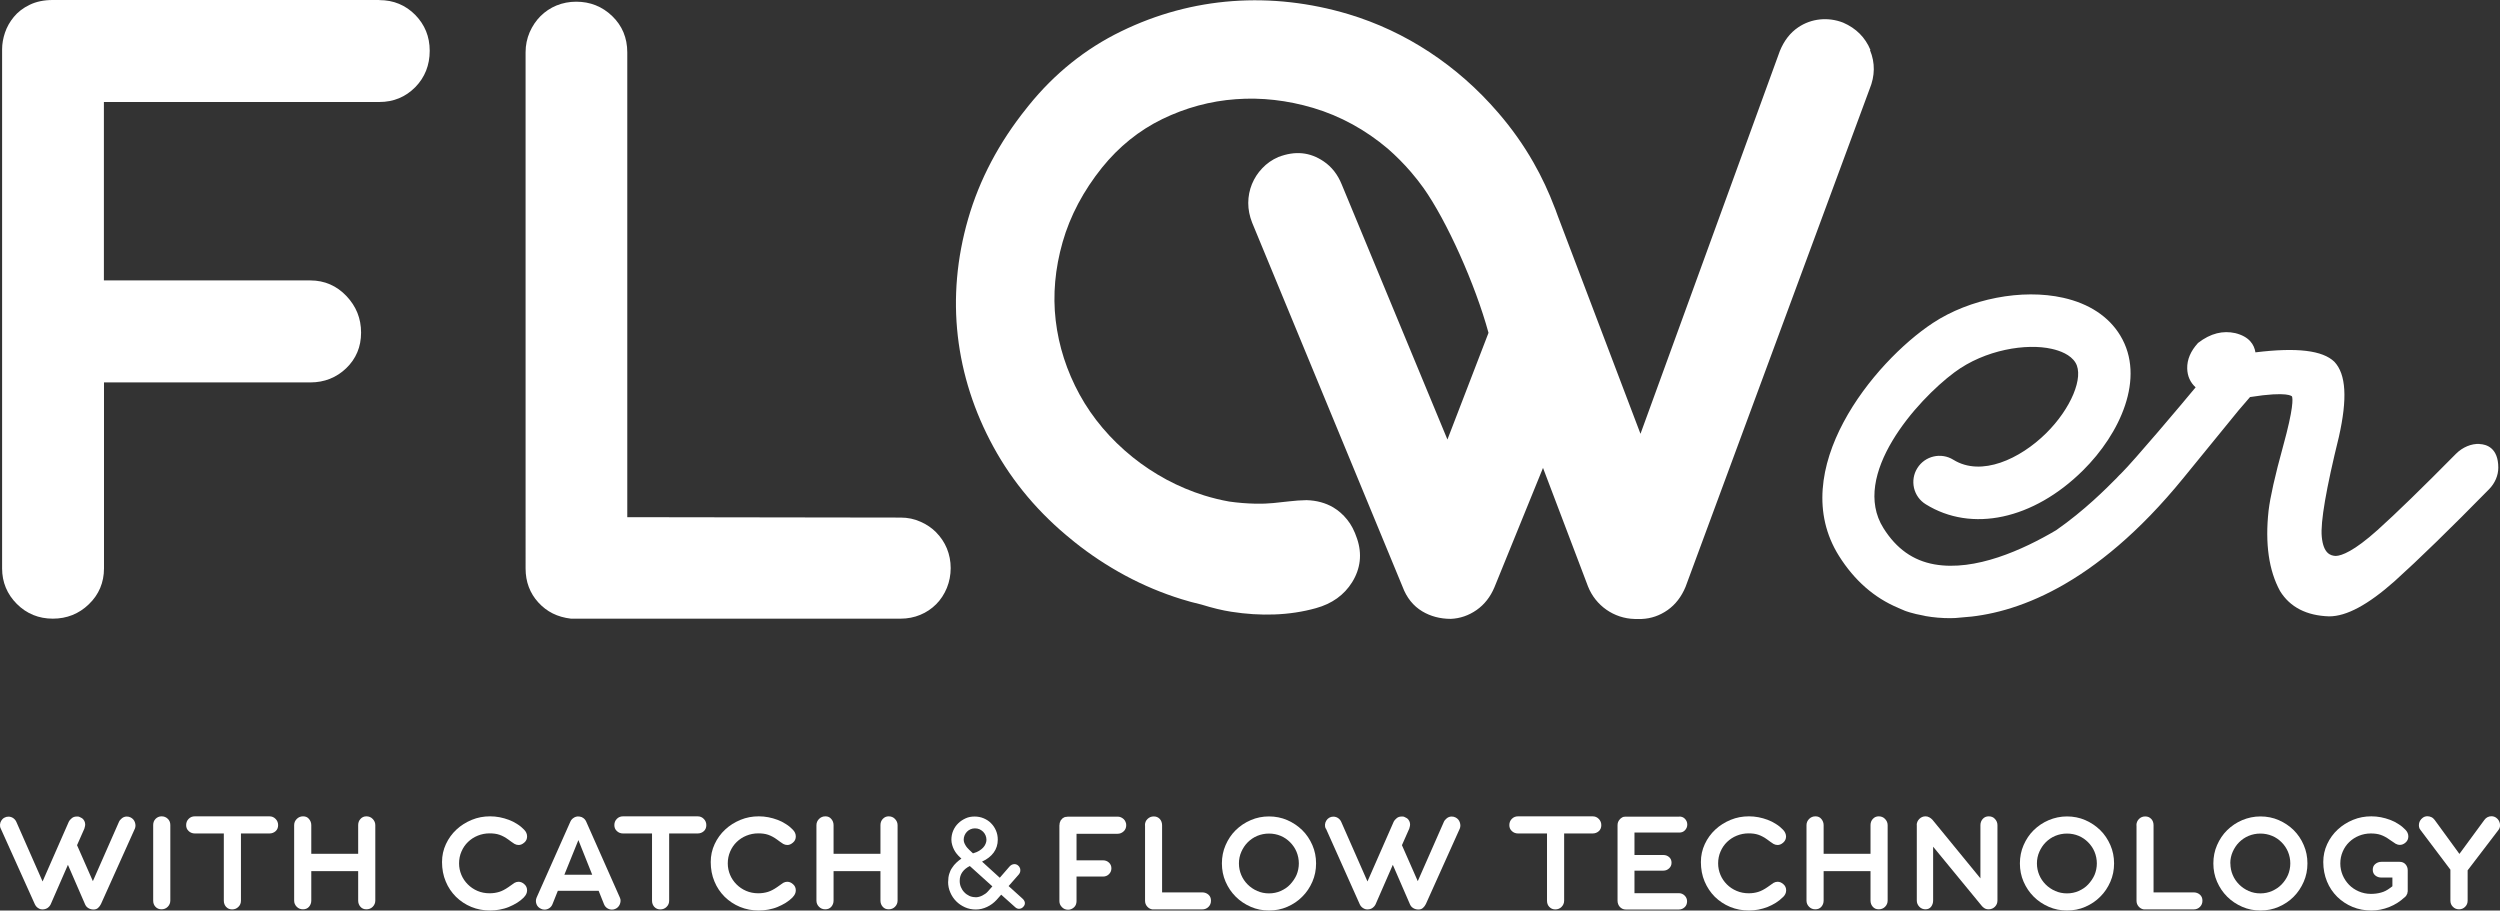
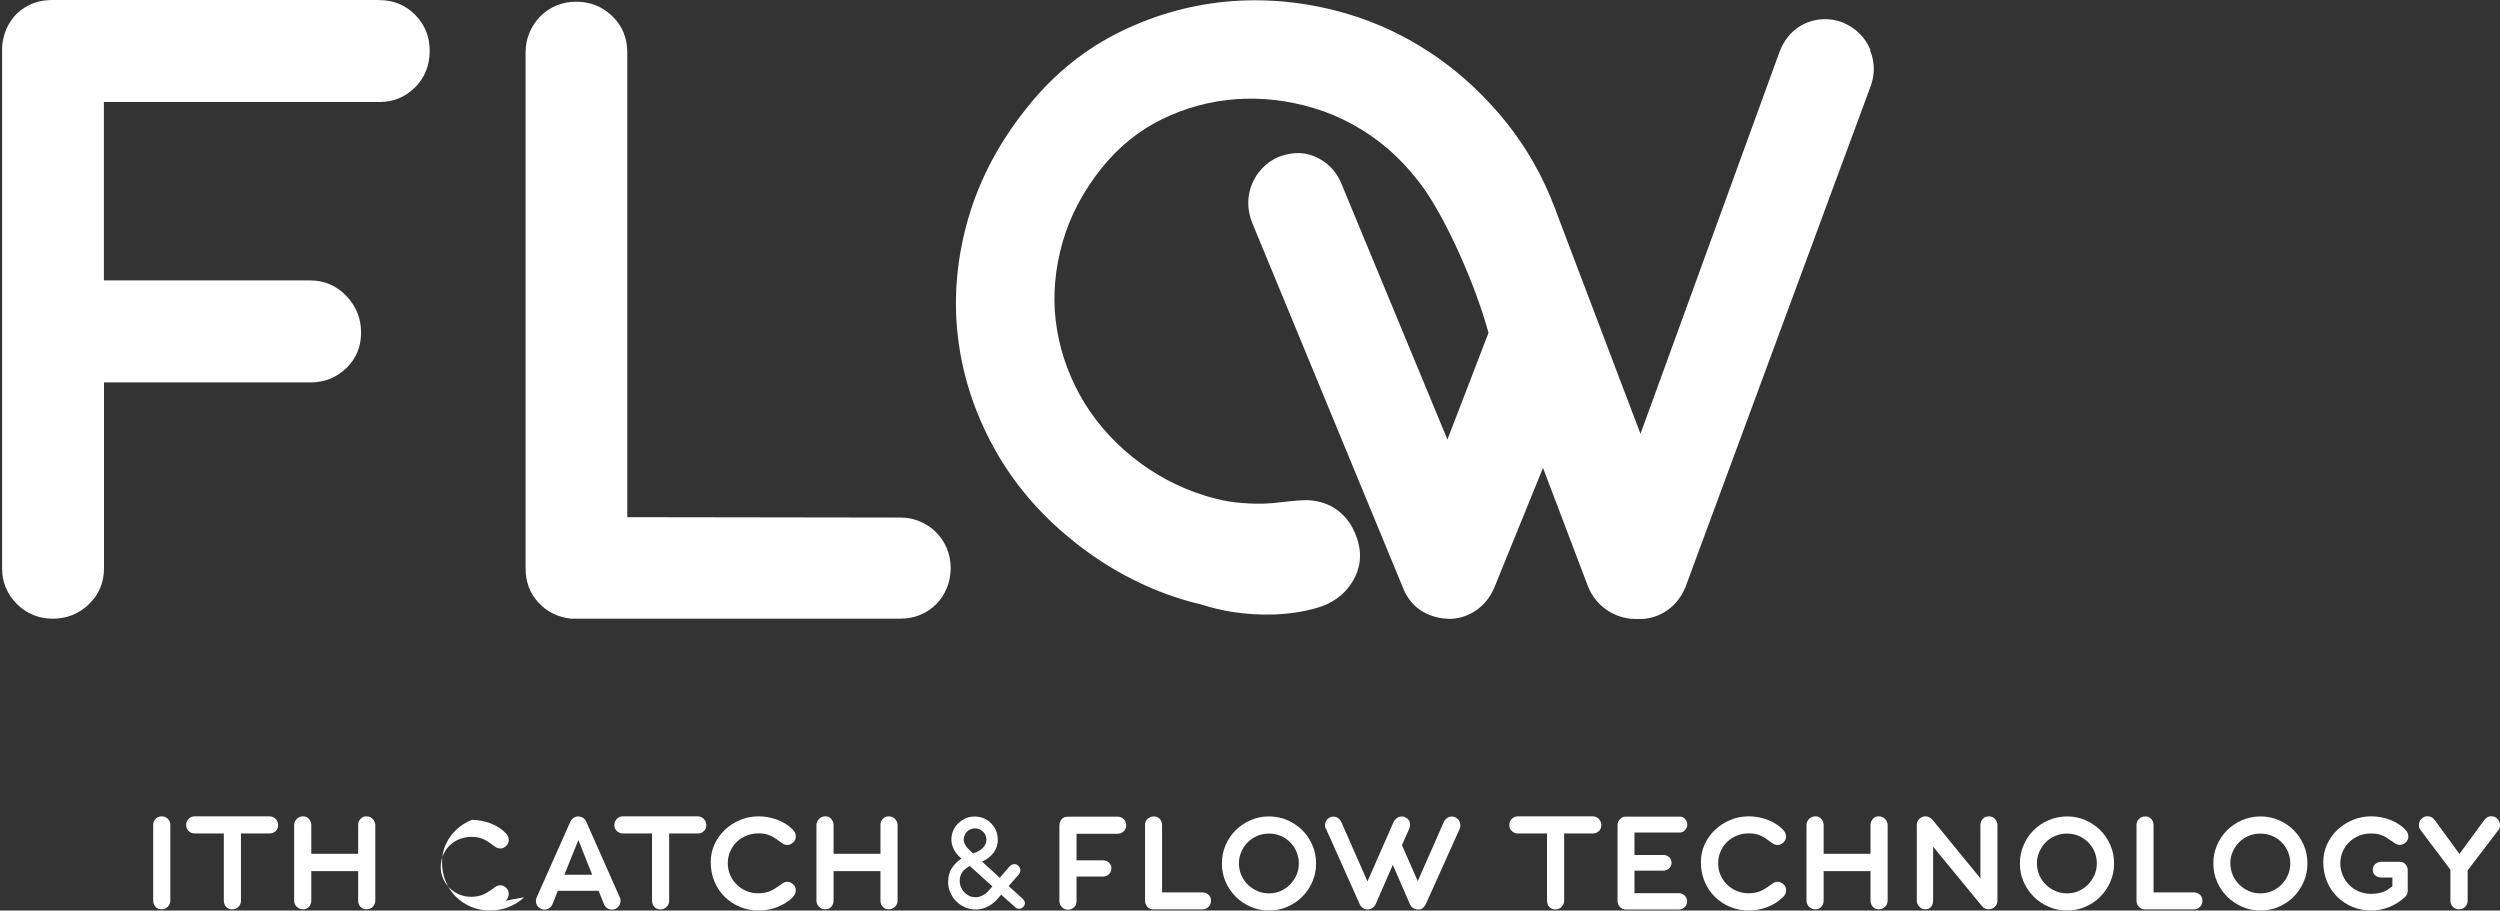
<svg xmlns="http://www.w3.org/2000/svg" id="a" viewBox="0 0 249.53 90.88">
  <rect x="0" y="0" width="249.53" height="90.88" fill="#333333" stroke="none" />
  <defs>
    <style>.b{fill:#fff;}</style>
  </defs>
  <g>
    <g>
-       <path class="b" d="M.08,82.71c-.07-.13-.09-.27-.08-.41s.06-.28,.13-.39c.07-.12,.17-.22,.3-.29,.12-.07,.26-.11,.41-.11,.17,0,.33,.05,.47,.14,.14,.1,.25,.22,.32,.38l2.62,5.95,2.62-5.97c.05-.1,.14-.22,.28-.33,.13-.12,.3-.18,.5-.18,.05,0,.09,0,.14,0,.05,0,.09,.02,.15,.04,.17,.07,.3,.15,.38,.25,.08,.1,.14,.21,.16,.32,.03,.11,.03,.22,.01,.33-.02,.1-.04,.19-.07,.27l-.73,1.65,1.58,3.59,2.61-5.93c.05-.12,.15-.23,.29-.35,.14-.11,.3-.17,.49-.17,.14,0,.27,.03,.4,.1,.2,.11,.34,.27,.41,.49,.07,.21,.07,.41,0,.6l-3.39,7.54c-.07,.15-.17,.28-.29,.39-.12,.11-.27,.16-.46,.16s-.37-.05-.53-.15c-.16-.1-.27-.25-.34-.44l-1.68-3.87-1.72,3.94c-.07,.15-.18,.27-.32,.37-.14,.09-.31,.14-.5,.14-.03,0-.07,0-.13-.01-.06,0-.13-.03-.21-.07-.08-.04-.16-.09-.23-.16-.07-.07-.14-.16-.19-.27L.08,82.71Z" />
      <path class="b" d="M15.29,82.35c0-.25,.08-.46,.24-.62,.16-.16,.36-.25,.6-.25s.45,.08,.62,.25c.17,.16,.25,.37,.25,.62v7.54c0,.24-.09,.45-.26,.62s-.38,.25-.62,.25-.44-.08-.6-.25-.23-.37-.23-.62v-7.54Z" />
      <path class="b" d="M22.35,83.19h-2.9c-.24,0-.45-.08-.62-.24-.17-.16-.25-.35-.25-.59,0-.25,.08-.46,.25-.63,.17-.17,.37-.25,.62-.25h7.44c.24,0,.45,.08,.62,.26,.17,.17,.25,.38,.25,.62s-.08,.45-.25,.6c-.17,.15-.37,.23-.62,.23h-2.84v6.71c0,.24-.08,.45-.26,.62-.17,.17-.38,.25-.62,.25s-.44-.08-.6-.25c-.15-.17-.23-.37-.23-.62v-6.71Z" />
      <path class="b" d="M29.36,82.36c0-.24,.09-.45,.26-.62s.38-.26,.63-.26,.44,.08,.59,.26,.23,.38,.23,.62v2.86h4.68v-2.86c0-.24,.07-.45,.23-.62,.15-.17,.35-.26,.59-.26s.46,.08,.63,.26,.26,.38,.26,.62v7.53c0,.24-.09,.45-.26,.62-.17,.17-.38,.25-.63,.25s-.44-.08-.59-.25c-.15-.17-.23-.37-.23-.62v-2.94h-4.68v2.94c0,.24-.08,.45-.23,.62s-.35,.25-.6,.25-.45-.08-.62-.25-.26-.37-.26-.62v-7.53Z" />
    </g>
-     <path class="b" d="M52.3,89.56c-.2,.2-.43,.39-.69,.55s-.54,.3-.83,.42-.6,.2-.91,.26c-.32,.06-.63,.09-.95,.09-.67,0-1.3-.12-1.88-.36-.58-.24-1.09-.58-1.53-1.01-.43-.43-.78-.94-1.02-1.53-.25-.59-.37-1.24-.37-1.94,0-.64,.13-1.23,.39-1.79s.61-1.04,1.05-1.45c.44-.41,.95-.73,1.53-.97s1.19-.35,1.83-.35c.32,0,.63,.03,.95,.09,.32,.06,.62,.15,.92,.26s.57,.25,.83,.42c.26,.16,.49,.35,.69,.56,.2,.2,.3,.43,.3,.67,0,.25-.08,.45-.28,.62-.11,.09-.21,.16-.3,.19-.09,.04-.19,.05-.28,.05-.14,0-.27-.04-.4-.11-.1-.07-.21-.14-.31-.21-.1-.07-.2-.15-.3-.22-.3-.22-.6-.38-.89-.48-.29-.1-.62-.14-.99-.14-.41,0-.81,.08-1.18,.23-.37,.15-.69,.36-.97,.63-.28,.27-.49,.58-.65,.95-.16,.36-.24,.76-.24,1.19,0,.4,.08,.78,.23,1.14,.15,.36,.37,.68,.64,.95,.27,.27,.59,.49,.96,.65,.37,.16,.78,.24,1.21,.24,.36,0,.68-.05,.97-.14,.29-.09,.59-.25,.91-.47,.21-.16,.41-.3,.61-.43,.13-.07,.27-.11,.4-.11,.09,0,.19,.02,.28,.05,.1,.04,.2,.1,.3,.19,.19,.16,.28,.37,.28,.62,0,.25-.11,.48-.31,.68Z" />
+     <path class="b" d="M52.3,89.56c-.2,.2-.43,.39-.69,.55s-.54,.3-.83,.42-.6,.2-.91,.26c-.32,.06-.63,.09-.95,.09-.67,0-1.3-.12-1.88-.36-.58-.24-1.09-.58-1.53-1.01-.43-.43-.78-.94-1.02-1.53-.25-.59-.37-1.24-.37-1.94,0-.64,.13-1.23,.39-1.79s.61-1.04,1.05-1.45c.44-.41,.95-.73,1.53-.97c.32,0,.63,.03,.95,.09,.32,.06,.62,.15,.92,.26s.57,.25,.83,.42c.26,.16,.49,.35,.69,.56,.2,.2,.3,.43,.3,.67,0,.25-.08,.45-.28,.62-.11,.09-.21,.16-.3,.19-.09,.04-.19,.05-.28,.05-.14,0-.27-.04-.4-.11-.1-.07-.21-.14-.31-.21-.1-.07-.2-.15-.3-.22-.3-.22-.6-.38-.89-.48-.29-.1-.62-.14-.99-.14-.41,0-.81,.08-1.18,.23-.37,.15-.69,.36-.97,.63-.28,.27-.49,.58-.65,.95-.16,.36-.24,.76-.24,1.19,0,.4,.08,.78,.23,1.14,.15,.36,.37,.68,.64,.95,.27,.27,.59,.49,.96,.65,.37,.16,.78,.24,1.21,.24,.36,0,.68-.05,.97-.14,.29-.09,.59-.25,.91-.47,.21-.16,.41-.3,.61-.43,.13-.07,.27-.11,.4-.11,.09,0,.19,.02,.28,.05,.1,.04,.2,.1,.3,.19,.19,.16,.28,.37,.28,.62,0,.25-.11,.48-.31,.68Z" />
    <path class="b" d="M56.93,82.01c.08-.18,.21-.32,.38-.41,.02-.02,.04-.03,.07-.04,.08-.03,.17-.06,.28-.07,.14,0,.28,.02,.41,.07l.03,.02c.19,.09,.33,.24,.41,.43l3.36,7.58c.05,.11,.08,.22,.07,.34s-.03,.22-.07,.32c-.04,.1-.1,.19-.18,.28-.08,.08-.17,.15-.28,.19-.1,.05-.21,.07-.34,.07-.16,0-.32-.05-.46-.14-.14-.09-.25-.22-.32-.39l-.54-1.35h-4.07l-.54,1.35c-.07,.17-.18,.3-.32,.39-.14,.09-.29,.14-.46,.14-.13,0-.25-.02-.34-.07-.11-.05-.21-.11-.29-.19-.08-.08-.14-.17-.18-.28-.04-.1-.06-.21-.06-.32s.02-.23,.07-.34l3.37-7.58Zm-.6,5.3h2.78l-1.38-3.46-1.4,3.46Z" />
    <path class="b" d="M65.09,83.19h-2.9c-.24,0-.45-.08-.62-.24-.17-.16-.25-.35-.25-.59,0-.25,.08-.46,.25-.63,.17-.17,.37-.25,.62-.25h7.44c.24,0,.45,.08,.62,.26,.17,.17,.25,.38,.25,.62s-.08,.45-.25,.6c-.17,.15-.37,.23-.62,.23h-2.84v6.71c0,.24-.08,.45-.26,.62-.17,.17-.38,.25-.62,.25s-.44-.08-.6-.25c-.15-.17-.23-.37-.23-.62v-6.71Z" />
    <path class="b" d="M79.12,89.56c-.2,.2-.43,.39-.69,.55s-.54,.3-.83,.42-.6,.2-.91,.26c-.32,.06-.63,.09-.95,.09-.67,0-1.3-.12-1.88-.36-.58-.24-1.09-.58-1.53-1.01-.43-.43-.78-.94-1.02-1.53-.25-.59-.37-1.24-.37-1.94,0-.64,.13-1.23,.39-1.79s.61-1.04,1.05-1.45c.44-.41,.95-.73,1.53-.97s1.19-.35,1.83-.35c.32,0,.63,.03,.95,.09,.32,.06,.62,.15,.92,.26s.57,.25,.83,.42c.26,.16,.49,.35,.69,.56,.2,.2,.3,.43,.3,.67,0,.25-.08,.45-.28,.62-.11,.09-.21,.16-.3,.19-.09,.04-.19,.05-.28,.05-.14,0-.27-.04-.4-.11-.1-.07-.21-.14-.31-.21-.1-.07-.2-.15-.3-.22-.3-.22-.6-.38-.89-.48-.29-.1-.62-.14-.99-.14-.41,0-.81,.08-1.18,.23-.37,.15-.69,.36-.97,.63-.28,.27-.49,.58-.65,.95s-.24,.76-.24,1.19c0,.4,.08,.78,.23,1.14,.15,.36,.37,.68,.64,.95,.27,.27,.59,.49,.96,.65,.37,.16,.78,.24,1.21,.24,.36,0,.68-.05,.97-.14,.29-.09,.59-.25,.91-.47,.21-.16,.41-.3,.61-.43,.13-.07,.27-.11,.4-.11,.09,0,.19,.02,.28,.05,.1,.04,.2,.1,.3,.19,.19,.16,.28,.37,.28,.62,0,.25-.11,.48-.31,.68Z" />
    <path class="b" d="M81.49,82.36c0-.24,.09-.45,.26-.62,.17-.17,.38-.26,.63-.26s.44,.08,.59,.26c.15,.17,.23,.38,.23,.62v2.86h4.68v-2.86c0-.24,.07-.45,.23-.62s.35-.26,.59-.26,.46,.08,.63,.26,.26,.38,.26,.62v7.53c0,.24-.09,.45-.26,.62s-.38,.25-.63,.25-.44-.08-.59-.25-.23-.37-.23-.62v-2.94h-4.68v2.94c0,.24-.08,.45-.23,.62-.15,.17-.35,.25-.6,.25s-.45-.08-.62-.25-.26-.37-.26-.62v-7.53Z" />
    <path class="b" d="M94.64,87.99c0-.27,.03-.52,.1-.75,.07-.23,.16-.44,.29-.62,.12-.19,.26-.36,.42-.51s.33-.29,.51-.41l-.16-.15c-.1-.09-.2-.2-.3-.32s-.19-.26-.27-.41c-.08-.15-.14-.31-.19-.48s-.08-.34-.08-.52c0-.32,.06-.63,.18-.91s.29-.53,.5-.73c.21-.21,.46-.37,.74-.5s.58-.18,.9-.18,.63,.06,.91,.18c.28,.12,.53,.28,.73,.49,.21,.21,.37,.45,.49,.73,.12,.28,.18,.58,.18,.91,0,.49-.14,.92-.41,1.29-.27,.37-.66,.67-1.16,.9l1.77,1.61,.98-1.13c.14-.15,.3-.23,.49-.23,.07,0,.13,.01,.2,.04,.06,.02,.12,.06,.17,.11,.07,.06,.12,.12,.15,.2,.04,.07,.06,.15,.06,.23,0,.08,0,.16-.03,.24-.03,.08-.07,.15-.13,.22l-1.01,1.15,1.34,1.21c.17,.14,.26,.29,.28,.43,.02,.14-.02,.27-.11,.38-.07,.09-.14,.15-.22,.19-.08,.04-.17,.06-.25,.06-.13,0-.26-.05-.37-.15l-1.41-1.26-.47,.53c-.27,.29-.58,.52-.94,.69s-.73,.26-1.12,.26-.74-.07-1.08-.22c-.34-.15-.63-.35-.88-.6-.25-.25-.45-.55-.59-.88-.15-.34-.22-.69-.22-1.07Zm2.72,1.57c.23,0,.46-.06,.68-.17,.22-.11,.41-.24,.55-.4l.46-.52-2.25-2.03c-.31,.15-.56,.35-.74,.6-.18,.25-.27,.54-.27,.88,0,.22,.04,.43,.12,.62s.19,.37,.34,.52c.14,.15,.31,.27,.5,.36,.19,.09,.4,.13,.62,.13Zm-.23-4.39l.09-.03c.19-.05,.36-.13,.51-.22s.28-.2,.39-.31,.19-.24,.25-.38c.06-.14,.09-.27,.09-.4,0-.16-.03-.31-.09-.45s-.14-.26-.24-.36c-.1-.1-.22-.18-.36-.25-.14-.06-.29-.09-.46-.09-.16,0-.3,.03-.44,.09s-.25,.14-.35,.24c-.1,.1-.18,.22-.24,.36s-.09,.29-.09,.44c0,.1,.02,.2,.05,.29,.03,.09,.08,.19,.13,.27,.05,.09,.11,.17,.17,.24,.06,.07,.12,.14,.18,.19,.02,.02,.03,.03,.04,.04l.35,.33Z" />
    <g>
      <path class="b" d="M105.75,82.34s0-.07,.01-.12c0-.05,.02-.11,.04-.16,.02-.06,.04-.11,.06-.15,.02-.05,.05-.08,.07-.09,.03-.04,.05-.07,.07-.08l.02-.03c.05-.05,.11-.08,.17-.11l.09-.05s.01,0,.02,0c.01,0,.02,0,.02,0l.07-.02s.04,0,.05,0h.02c.07-.01,.11-.02,.14-.02h4.95c.12,0,.23,.02,.34,.07,.1,.05,.2,.11,.27,.18s.14,.16,.18,.27c.05,.1,.07,.21,.07,.33,0,.24-.08,.45-.25,.61-.17,.16-.37,.25-.61,.25h-4.1v2.65h2.65c.23,0,.43,.08,.59,.23,.16,.15,.24,.34,.24,.57s-.08,.42-.24,.58-.36,.24-.59,.24h-2.65v2.45c0,.12-.02,.23-.06,.34-.04,.1-.1,.2-.18,.27-.08,.07-.16,.14-.27,.18-.1,.05-.21,.07-.33,.07-.24,0-.44-.08-.61-.25s-.26-.37-.26-.61v-7.56Z" />
      <path class="b" d="M114.28,82.37c0-.25,.08-.46,.26-.63s.38-.25,.62-.25,.44,.08,.6,.25c.15,.17,.23,.38,.23,.63v6.7h4c.25,0,.46,.08,.63,.23,.17,.15,.25,.35,.25,.6s-.08,.45-.25,.62c-.17,.17-.38,.25-.63,.25h-4.86s-.08,0-.11,0c-.21-.03-.38-.13-.52-.29-.14-.16-.21-.35-.21-.57v-7.52Z" />
      <path class="b" d="M121.96,86.18c0-.65,.12-1.26,.37-1.83,.25-.57,.58-1.07,1.01-1.49,.43-.42,.93-.76,1.5-1,.57-.25,1.18-.37,1.82-.37s1.26,.12,1.83,.37c.57,.25,1.06,.58,1.49,1s.76,.92,1.01,1.49c.25,.57,.37,1.18,.37,1.83s-.12,1.26-.37,1.83c-.25,.57-.58,1.07-1.01,1.49-.42,.43-.92,.76-1.49,1.01-.57,.25-1.18,.37-1.83,.37s-1.25-.12-1.82-.37-1.07-.58-1.5-1.01c-.43-.43-.76-.92-1.01-1.49-.25-.57-.37-1.18-.37-1.83Zm1.7,0c0,.41,.08,.79,.23,1.15,.15,.36,.37,.68,.64,.95s.59,.49,.96,.65c.36,.16,.75,.24,1.17,.24s.81-.08,1.17-.24c.36-.16,.68-.37,.94-.65s.48-.59,.64-.95c.15-.36,.23-.75,.23-1.15s-.08-.8-.23-1.16c-.15-.36-.37-.68-.64-.95s-.58-.49-.94-.64c-.36-.15-.75-.23-1.17-.23s-.8,.08-1.17,.23c-.36,.15-.68,.37-.95,.64s-.48,.59-.64,.95c-.16,.36-.24,.75-.24,1.16Z" />
      <path class="b" d="M132.33,82.71c-.07-.13-.09-.27-.08-.41,.01-.14,.06-.28,.13-.39,.07-.12,.17-.22,.29-.29,.12-.07,.26-.11,.41-.11,.17,0,.33,.05,.47,.14,.14,.1,.25,.22,.32,.38l2.62,5.95,2.62-5.97c.05-.1,.14-.22,.28-.33,.13-.12,.3-.18,.5-.18,.05,0,.09,0,.14,0,.05,0,.1,.02,.15,.04,.17,.07,.3,.15,.38,.25,.08,.1,.14,.21,.16,.32,.03,.11,.03,.22,.01,.33-.02,.1-.04,.19-.07,.27l-.73,1.65,1.58,3.59,2.61-5.93c.05-.12,.15-.23,.29-.35,.14-.11,.3-.17,.49-.17,.14,0,.27,.03,.4,.1,.2,.11,.34,.27,.41,.49s.07,.41,0,.6l-3.39,7.54c-.07,.15-.17,.28-.29,.39s-.27,.16-.46,.16-.37-.05-.53-.15c-.16-.1-.27-.25-.34-.44l-1.68-3.87-1.72,3.94c-.07,.15-.18,.27-.32,.37s-.31,.14-.5,.14c-.03,0-.07,0-.13-.01s-.13-.03-.21-.07c-.08-.04-.16-.09-.23-.16-.08-.07-.14-.16-.19-.27l-3.37-7.54Z" />
      <path class="b" d="M154.42,83.19h-2.9c-.24,0-.45-.08-.62-.24-.17-.16-.25-.35-.25-.59,0-.25,.08-.46,.25-.63s.37-.25,.62-.25h7.44c.24,0,.45,.08,.62,.26s.25,.38,.25,.62-.08,.45-.25,.6-.37,.23-.62,.23h-2.84v6.71c0,.24-.09,.45-.26,.62s-.38,.25-.62,.25-.44-.08-.6-.25-.23-.37-.23-.62v-6.71Z" />
      <path class="b" d="M167.61,81.5c.23,0,.42,.07,.57,.23s.23,.34,.23,.57-.08,.41-.23,.57-.34,.23-.57,.23h-4.47v2.24h2.89c.22,0,.41,.07,.57,.21,.16,.14,.24,.33,.24,.56s-.08,.41-.24,.56c-.16,.15-.35,.23-.57,.23h-2.89v2.25h4.43c.22,0,.42,.08,.58,.24,.16,.16,.24,.35,.24,.57,0,.12-.02,.23-.06,.33-.04,.1-.1,.19-.18,.26-.08,.07-.16,.13-.26,.17-.1,.04-.2,.06-.31,.06h-5.31c-.12,0-.23-.02-.33-.07-.1-.05-.19-.11-.26-.19-.07-.08-.13-.17-.17-.28-.04-.11-.06-.22-.06-.34v-7.54c0-.22,.07-.4,.2-.55,.07-.09,.16-.17,.26-.22,.1-.06,.22-.08,.35-.08h5.37Z" />
      <path class="b" d="M177.94,89.56c-.2,.2-.43,.39-.69,.55s-.53,.3-.83,.42c-.29,.11-.6,.2-.91,.26-.31,.06-.63,.09-.94,.09-.67,0-1.3-.12-1.88-.36-.58-.24-1.09-.58-1.53-1.01-.43-.43-.77-.94-1.02-1.53-.25-.59-.37-1.24-.37-1.94,0-.64,.13-1.23,.39-1.79s.61-1.04,1.05-1.45c.44-.41,.95-.73,1.53-.97s1.19-.35,1.83-.35c.31,0,.63,.03,.95,.09s.62,.15,.92,.26c.29,.11,.57,.25,.83,.42,.26,.16,.49,.35,.69,.56,.2,.2,.3,.43,.31,.67,0,.25-.09,.45-.28,.62-.1,.09-.21,.16-.3,.19-.1,.04-.19,.05-.28,.05-.14,0-.27-.04-.4-.11-.11-.07-.21-.14-.31-.21-.1-.07-.2-.15-.3-.22-.3-.22-.6-.38-.89-.48-.29-.1-.62-.14-.98-.14-.41,0-.81,.08-1.18,.23-.37,.15-.69,.36-.97,.63-.28,.27-.49,.58-.65,.95-.16,.36-.24,.76-.24,1.19,0,.4,.08,.78,.23,1.14,.15,.36,.37,.68,.64,.95s.59,.49,.97,.65c.37,.16,.78,.24,1.21,.24,.35,0,.68-.05,.96-.14,.29-.09,.59-.25,.91-.47,.21-.16,.41-.3,.61-.43,.13-.07,.27-.11,.4-.11,.09,0,.19,.02,.28,.05,.09,.04,.2,.1,.3,.19,.19,.16,.28,.37,.28,.62,0,.25-.11,.48-.32,.68Z" />
      <path class="b" d="M180.31,82.36c0-.24,.09-.45,.26-.62s.38-.26,.63-.26,.44,.08,.59,.26,.23,.38,.23,.62v2.86h4.68v-2.86c0-.24,.07-.45,.23-.62,.15-.17,.35-.26,.59-.26s.46,.08,.63,.26,.26,.38,.26,.62v7.53c0,.24-.09,.45-.26,.62-.17,.17-.38,.25-.63,.25s-.44-.08-.59-.25c-.15-.17-.23-.37-.23-.62v-2.94h-4.68v2.94c0,.24-.08,.45-.23,.62s-.35,.25-.6,.25-.45-.08-.62-.25-.26-.37-.26-.62v-7.53Z" />
      <path class="b" d="M191.31,82.36c0-.24,.09-.45,.26-.62s.38-.26,.62-.26c.13,0,.26,.03,.38,.1,.12,.07,.22,.14,.31,.24l4.79,5.85v-5.31c0-.24,.08-.45,.23-.62s.35-.26,.6-.26,.46,.08,.62,.26c.16,.17,.25,.38,.25,.62v7.52c0,.24-.08,.45-.25,.62-.17,.17-.38,.26-.63,.26-.2,0-.36-.05-.49-.16-.07-.05-.14-.11-.21-.2l-4.84-5.89v5.37c0,.24-.07,.45-.2,.62s-.32,.26-.56,.26-.45-.08-.62-.26-.25-.38-.25-.62v-7.52Z" />
      <path class="b" d="M201.61,86.18c0-.65,.12-1.26,.37-1.83,.25-.57,.58-1.07,1.01-1.49,.43-.42,.93-.76,1.5-1s1.18-.37,1.82-.37,1.26,.12,1.83,.37c.57,.25,1.06,.58,1.49,1s.76,.92,1.01,1.49c.25,.57,.37,1.18,.37,1.83s-.12,1.26-.37,1.83c-.25,.57-.58,1.07-1.01,1.49-.42,.43-.92,.76-1.49,1.01-.57,.25-1.18,.37-1.83,.37s-1.25-.12-1.82-.37-1.07-.58-1.5-1.01c-.43-.43-.76-.92-1.01-1.49-.25-.57-.37-1.18-.37-1.83Zm1.7,0c0,.41,.08,.79,.23,1.15,.15,.36,.37,.68,.64,.95s.59,.49,.96,.65c.36,.16,.75,.24,1.17,.24s.81-.08,1.17-.24c.36-.16,.68-.37,.94-.65s.48-.59,.64-.95c.15-.36,.23-.75,.23-1.15s-.08-.8-.23-1.16c-.15-.36-.37-.68-.64-.95s-.58-.49-.94-.64c-.36-.15-.75-.23-1.17-.23s-.8,.08-1.17,.23c-.36,.15-.68,.37-.95,.64s-.48,.59-.64,.95c-.16,.36-.24,.75-.24,1.16Z" />
      <path class="b" d="M213.24,82.37c0-.25,.09-.46,.26-.63s.38-.25,.62-.25,.44,.08,.6,.25,.23,.38,.23,.63v6.7h4c.25,0,.46,.08,.63,.23s.25,.35,.25,.6-.08,.45-.25,.62-.38,.25-.63,.25h-4.86s-.08,0-.11,0c-.21-.03-.38-.13-.52-.29s-.21-.35-.21-.57v-7.52Z" />
      <path class="b" d="M220.92,86.18c0-.65,.12-1.26,.37-1.83,.25-.57,.58-1.07,1.01-1.49,.43-.42,.93-.76,1.5-1s1.18-.37,1.82-.37,1.26,.12,1.83,.37c.57,.25,1.06,.58,1.49,1,.42,.42,.76,.92,1,1.49,.25,.57,.37,1.18,.37,1.83s-.12,1.26-.37,1.83c-.25,.57-.58,1.07-1,1.49-.42,.43-.92,.76-1.49,1.01-.57,.25-1.18,.37-1.83,.37s-1.25-.12-1.82-.37-1.07-.58-1.5-1.01c-.43-.43-.76-.92-1.01-1.49-.25-.57-.37-1.18-.37-1.83Zm1.7,0c0,.41,.08,.79,.23,1.15,.15,.36,.37,.68,.64,.95,.27,.27,.59,.49,.95,.65,.36,.16,.75,.24,1.17,.24s.81-.08,1.17-.24c.36-.16,.68-.37,.95-.65s.48-.59,.64-.95c.15-.36,.23-.75,.23-1.15s-.08-.8-.23-1.16c-.15-.36-.37-.68-.64-.95s-.58-.49-.95-.64c-.36-.15-.75-.23-1.17-.23s-.8,.08-1.17,.23c-.36,.15-.68,.37-.95,.64s-.48,.59-.64,.95-.24,.75-.24,1.16Z" />
      <path class="b" d="M240.01,89.56c-.44,.41-.95,.74-1.53,.97s-1.17,.35-1.79,.35c-.67,0-1.3-.12-1.88-.36-.58-.24-1.09-.58-1.53-1.01-.43-.43-.78-.94-1.02-1.53s-.37-1.24-.37-1.94c0-.64,.13-1.23,.39-1.79s.61-1.04,1.05-1.45c.44-.41,.95-.73,1.53-.97s1.19-.35,1.83-.35c.32,0,.63,.03,.95,.09,.32,.06,.62,.15,.92,.26s.57,.25,.83,.42c.26,.16,.49,.35,.69,.56,.2,.2,.3,.43,.3,.67s-.08,.45-.28,.62c-.17,.15-.36,.23-.56,.23-.15,0-.29-.04-.42-.11l-.61-.41c-.3-.22-.6-.38-.89-.48-.29-.1-.62-.14-.99-.14-.41,0-.81,.08-1.18,.23-.37,.15-.69,.36-.97,.63-.28,.27-.49,.58-.65,.95s-.24,.76-.24,1.19c0,.4,.08,.78,.23,1.15,.15,.36,.37,.69,.64,.97,.27,.28,.6,.5,.97,.66,.37,.16,.78,.25,1.21,.25,.36,0,.69-.04,1.01-.13,.32-.08,.62-.24,.91-.46l.23-.17v-.87h-1.1c-.24,0-.44-.07-.61-.21-.17-.14-.25-.33-.25-.57s.08-.43,.25-.57c.17-.14,.37-.22,.61-.22h1.82c.24,0,.44,.08,.59,.25,.15,.17,.22,.37,.22,.6v1.96c0,.05,0,.1,0,.14,0,.04-.02,.09-.03,.13,0,0,0,.01,0,.02s0,.02,0,.03c0,0,0,.02-.02,.05-.05,.14-.13,.26-.24,.36Z" />
      <path class="b" d="M244.57,86.79l-2.97-3.94c-.08-.09-.13-.19-.15-.31-.02-.11-.02-.22,0-.34,.02-.11,.06-.22,.12-.31,.06-.1,.14-.18,.24-.26,.14-.11,.3-.16,.48-.16,.13,0,.26,.03,.39,.09,.13,.06,.24,.16,.33,.28l2.47,3.39,2.49-3.39c.09-.13,.2-.22,.32-.28,.13-.06,.25-.09,.38-.09,.18,0,.35,.05,.49,.16,.1,.07,.18,.16,.24,.26s.1,.21,.12,.32c.02,.11,.02,.22,0,.33-.03,.11-.07,.21-.15,.31l-3.07,4.02v3.03c0,.24-.08,.44-.25,.61s-.37,.25-.61,.25-.44-.08-.61-.25-.25-.37-.25-.61v-3.11Z" />
    </g>
  </g>
  <g>
    <g>
      <path class="b" d="M37.87,0H5.26c-.87,0-1.65,.16-2.3,.48-.65,.31-1.18,.72-1.58,1.21-.39,.47-.69,1-.88,1.56-.19,.56-.29,1.12-.29,1.67V56.74c0,1.37,.5,2.57,1.47,3.54,.98,.98,2.19,1.47,3.59,1.47s2.61-.48,3.6-1.44c1-.96,1.51-2.17,1.51-3.58v-18.56H30.98c1.39,0,2.6-.48,3.57-1.41,.99-.95,1.49-2.14,1.49-3.56s-.49-2.62-1.45-3.64c-.98-1.04-2.2-1.57-3.61-1.57H10.37V10.18h27.5c1.41,0,2.61-.5,3.58-1.48,.96-.98,1.44-2.2,1.44-3.63s-.49-2.6-1.44-3.58c-.97-.98-2.17-1.48-3.58-1.48Z" />
      <path class="b" d="M93.46,53.15h0c-.45-.45-.97-.81-1.57-1.07-.61-.28-1.28-.42-1.99-.42l-27.29-.04V5.22c0-1.44-.51-2.66-1.51-3.62-.99-.95-2.19-1.43-3.59-1.43-.69,0-1.36,.13-1.97,.38-.6,.25-1.14,.61-1.59,1.06-.45,.45-.81,.99-1.08,1.6-.27,.63-.41,1.3-.41,2V56.75c0,1.32,.43,2.46,1.27,3.38,.85,.93,1.9,1.46,3.26,1.62h32.9c.7,0,1.36-.13,1.96-.38,.61-.25,1.14-.61,1.59-1.06,.45-.45,.81-1,1.07-1.63,.25-.62,.38-1.29,.38-1.98s-.13-1.35-.38-1.96c-.25-.6-.61-1.14-1.06-1.59Z" />
      <path class="b" d="M186.69,4.98c-.52-1.25-1.43-2.16-2.72-2.72-1.51-.59-3.18-.42-4.49,.47-.8,.54-1.41,1.33-1.83,2.36l-13.91,38.21-8.23-21.68-.18-.49c-.03-.09-.06-.19-.14-.37-.6-1.58-1.31-3.11-2.13-4.54-.99-1.74-2.18-3.42-3.53-4.98-4.05-4.71-9.22-8.11-14.95-9.83-3.82-1.14-7.71-1.58-11.55-1.3-3.84,.28-7.58,1.29-11.11,3.01-3.57,1.73-6.68,4.23-9.25,7.42l-.19,.24c-2.76,3.43-4.72,7.15-5.85,11.07-1.13,3.92-1.47,7.85-1.03,11.69,.44,3.83,1.64,7.56,3.56,11.07,1.92,3.52,4.56,6.65,7.86,9.3l.23,.19c1.56,1.25,3.27,2.38,5.07,3.35,1.81,.97,3.69,1.76,5.6,2.35,.62,.2,1.28,.37,1.99,.54,1.14,.35,2.08,.58,2.99,.72,1.47,.23,2.91,.32,4.28,.27,1.45-.05,2.85-.26,4.17-.63,1.6-.44,2.81-1.31,3.61-2.59,.84-1.36,1.01-2.82,.49-4.35-.26-.78-.58-1.4-.99-1.9-.4-.5-.87-.91-1.39-1.22-.77-.45-1.66-.69-2.66-.72-.57,.01-1.15,.05-1.74,.12l-1.58,.17c-.94,.1-2.59,.11-4.4-.15-.85-.15-1.69-.36-2.5-.61-1.28-.4-2.54-.93-3.74-1.57-1.22-.66-2.36-1.41-3.4-2.25-2.22-1.79-4-3.89-5.29-6.24-1.29-2.36-2.09-4.85-2.39-7.41-.3-2.55-.06-5.18,.69-7.81,.75-2.63,2.08-5.13,3.94-7.45,1.68-2.08,3.7-3.71,6-4.83,2.34-1.14,4.82-1.81,7.36-1.99,2.55-.19,5.14,.11,7.71,.87,2.72,.81,5.23,2.19,7.46,4.08,.82,.72,1.6,1.5,2.31,2.33,.44,.51,.85,1.04,1.24,1.58,2.32,3.27,5.17,9.62,6.49,14.46l-4.1,10.65-10.55-25.46c-.4-.99-1-1.76-1.8-2.3-1.37-.93-2.84-1.08-4.52-.44-.63,.27-1.17,.65-1.62,1.13-.44,.46-.78,.99-1.02,1.57-.24,.59-.37,1.23-.37,1.89s.13,1.31,.39,1.97l15.01,36.33c.41,1.1,1.07,1.92,1.97,2.46,.82,.49,1.78,.75,2.85,.75h0c.91-.04,1.78-.33,2.58-.89,.78-.55,1.37-1.31,1.77-2.26l4.85-11.92,4.49,11.83c.76,1.92,2.59,3.2,4.65,3.25h.12c.06,0,.12,0,.19,0h.05c.1,0,.25,.02,.36,0,.92-.04,1.78-.33,2.58-.89,.78-.55,1.38-1.33,1.79-2.32l18.37-49.69c.54-1.31,.56-2.61,.04-3.87Z" />
    </g>
-     <path class="b" d="M247.48,44.31h0c-.8-.04-1.68,.32-2.34,.98-3.36,3.4-5.99,5.96-7.84,7.62-2.34,2.1-3.57,2.56-4.16,2.58-.52-.02-1.24-.23-1.4-1.92-.14-1.46,.44-4.81,1.71-9.97,.86-3.81,.72-6.25-.45-7.49-1.17-1.14-3.75-1.45-7.88-.94-.12-.76-.6-1.57-2.01-1.92-1.23-.27-2.45,0-3.72,.98-.74,.81-1.1,1.66-1.08,2.55,.02,.76,.3,1.39,.84,1.88-1.32,1.6-6.19,7.37-7.44,8.6-.12,.11-.27,.26-.44,.45-1.04,1.05-3.21,3.24-6.04,5.21-3.3,1.95-8.09,4.13-12.15,3.41-2.13-.38-3.8-1.56-5.09-3.62-3.32-5.28,3.33-12.75,7.08-15.54,3.07-2.29,7.22-2.92,9.72-2.35,.81,.18,1.88,.57,2.37,1.38,.87,1.43-.45,4.59-2.93,7.04-2.6,2.57-6.47,4.38-9.26,2.65-1.22-.76-2.84-.39-3.6,.84-.37,.59-.48,1.29-.33,1.97,.16,.68,.57,1.26,1.17,1.63,4.58,2.85,10.74,1.53,15.69-3.37,3.7-3.66,6.29-9.24,3.73-13.47-1.14-1.89-3.11-3.19-5.7-3.77-4.1-.92-9.33,.09-13.01,2.52-5.91,3.9-14.73,14.73-9.36,23.26,1.53,2.43,3.51,4.17,5.9,5.17h-.01l.68,.29s.7,.28,1.94,.5l.12,.03c.79,.14,1.62,.21,2.47,.21,.34,0,.7-.02,1.13-.07,5.19-.32,13.25-3,22.14-13.92l5.53-6.78,1.12-1.3c3.86-.61,4.18-.06,4.19-.06,.08,.22,.17,1.13-.89,4.97-.82,2.98-1.29,5.09-1.45,6.44-.36,3.29,.03,5.98,1.15,8.02,.99,1.6,2.64,2.45,4.9,2.52,1.73,0,3.87-1.15,6.53-3.51,2.41-2.17,5.58-5.26,9.43-9.18,.58-.59,.92-1.37,.92-2.15,0-1.97-1.17-2.33-1.86-2.36Z" />
  </g>
</svg>